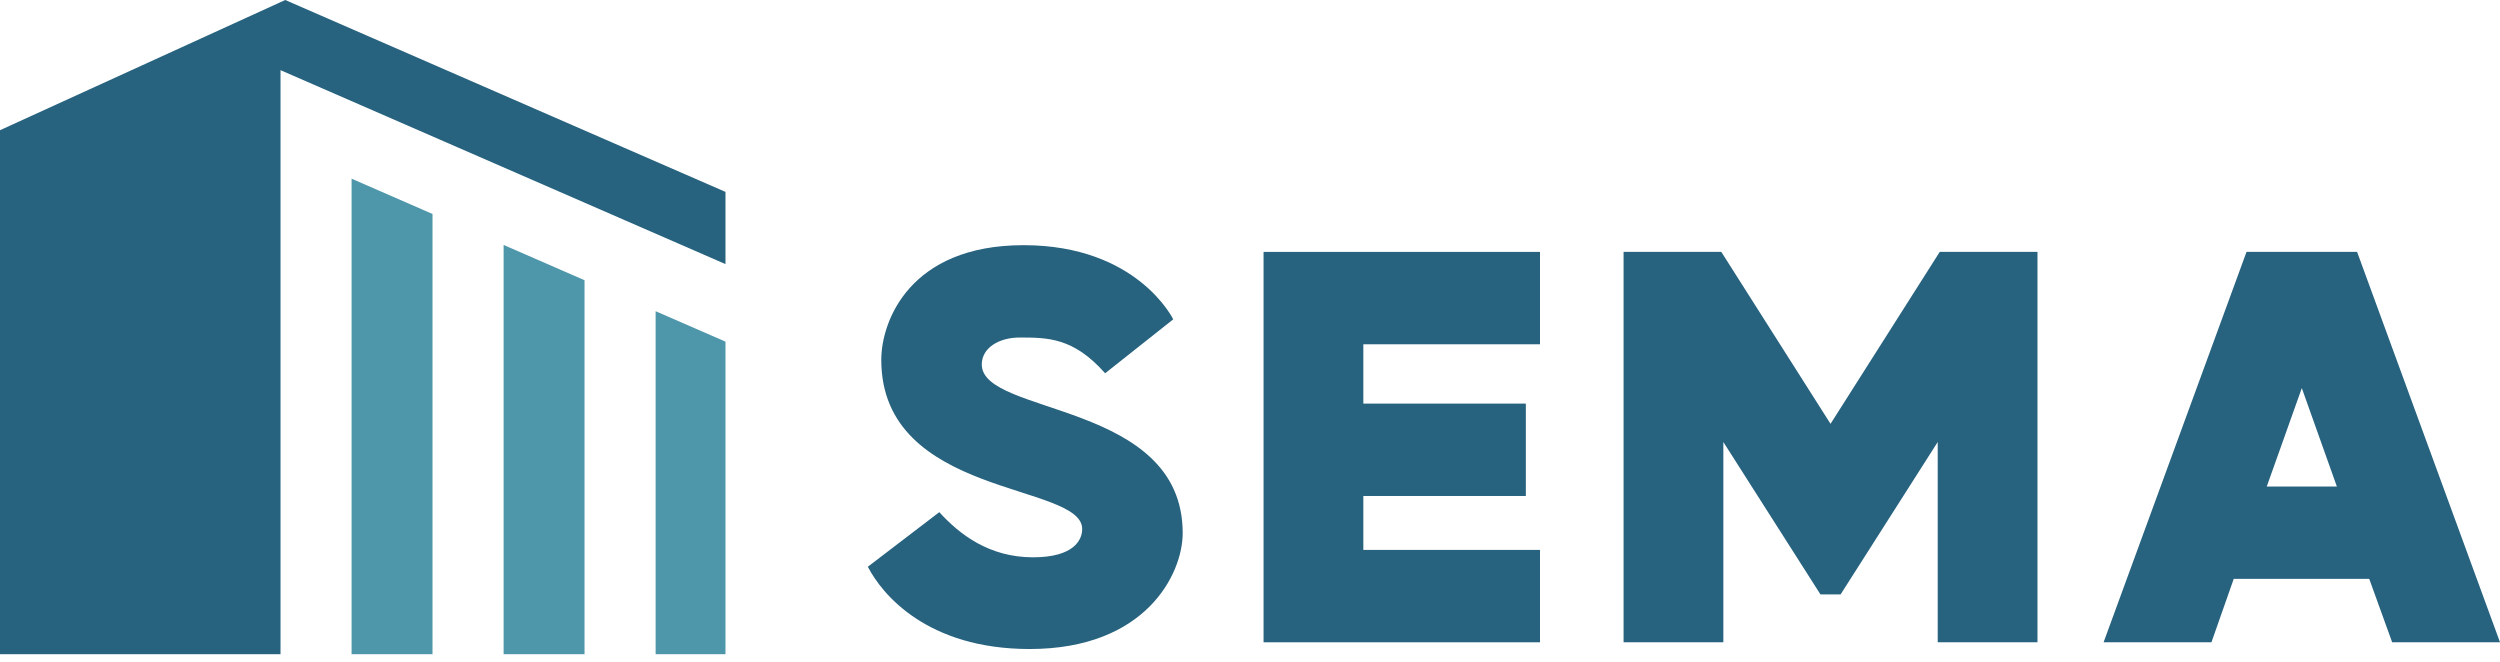
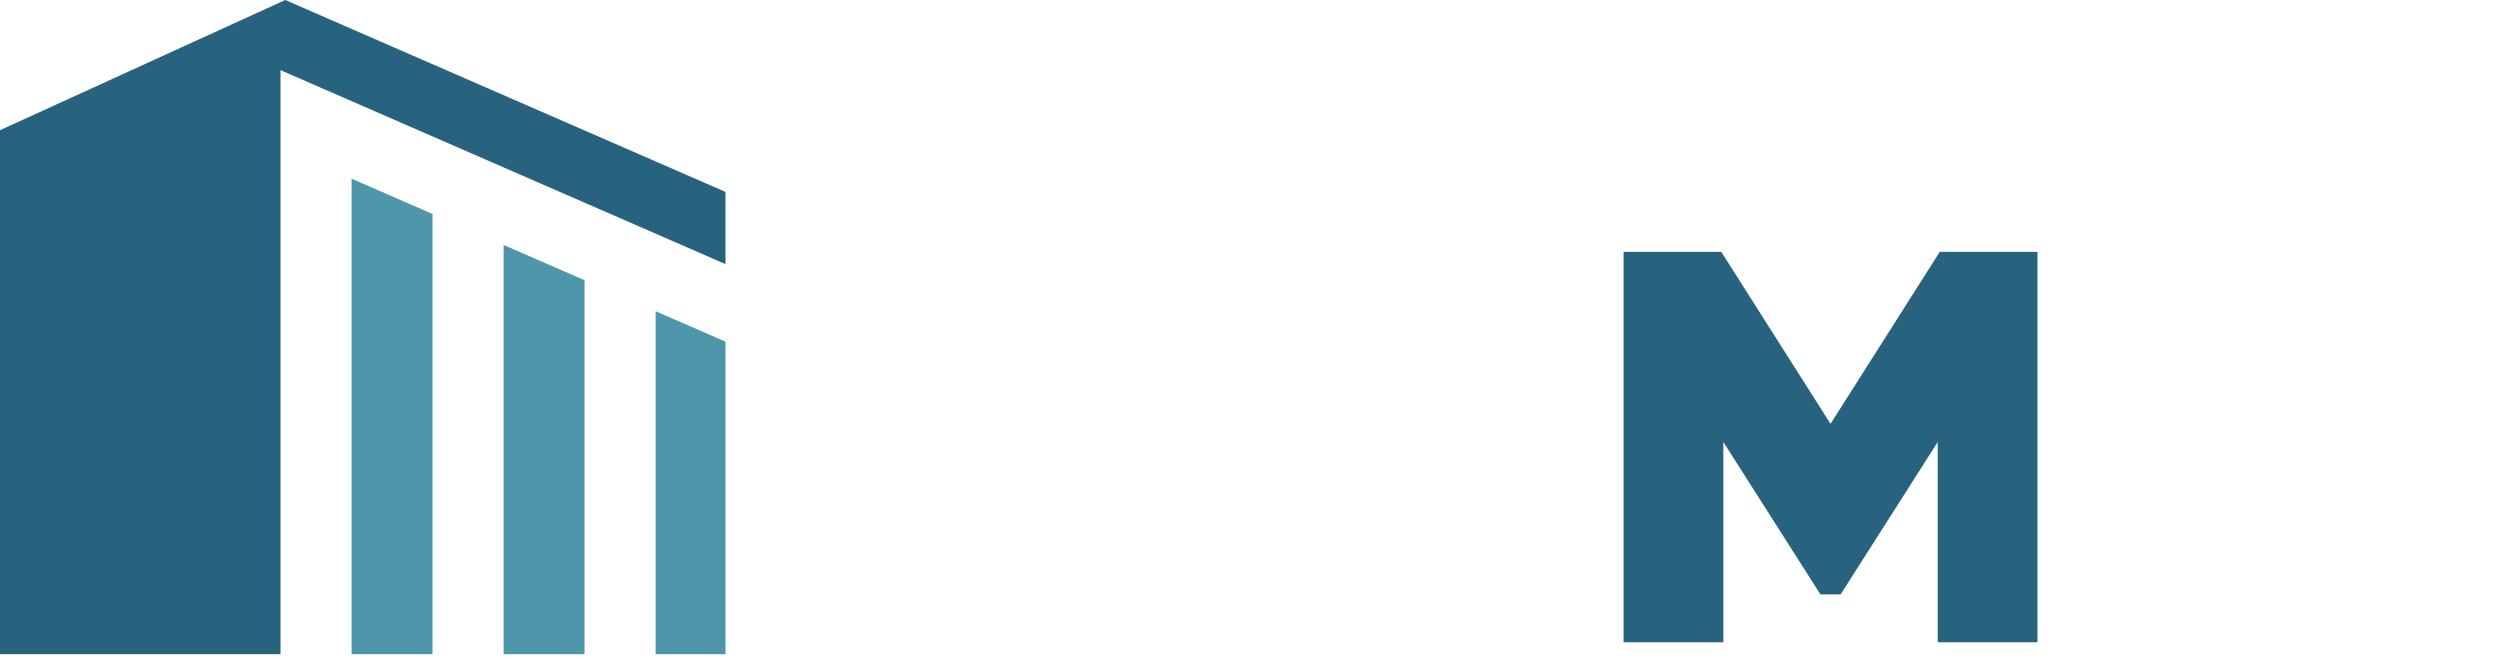
<svg xmlns="http://www.w3.org/2000/svg" width="170" height="45" viewBox="0 0 170 45" fill="none">
  <path d="M19.075 10.045V4.771L49.333 17.959V13.049L19.396 0L0 8.854V44.485H19.075V10.045Z" fill="#27627F" />
  <path d="M34.246 44.485H39.748V19.056L34.246 16.657V44.485Z" fill="#4E96AA" />
  <path d="M44.583 21.163V44.485H49.333V23.232L44.583 21.163Z" fill="#4E96AA" />
  <path d="M23.908 44.485H29.41V14.551L23.908 12.151V44.485Z" fill="#4E96AA" />
-   <path d="M63.871 34.825C65.247 36.34 67.263 37.897 70.243 37.897C73.04 37.897 73.589 36.703 73.589 35.973C73.589 32.808 59.927 33.863 59.927 24.466C59.927 21.854 61.851 16.672 69.601 16.672C77.352 16.672 79.779 21.715 79.779 21.715L75.15 25.382C72.994 22.952 71.251 22.952 69.327 22.952C67.951 22.952 66.761 23.639 66.761 24.787C66.761 28.272 80.423 27.263 80.423 36.247C80.423 39.044 77.9 44.133 70.018 44.133C63.051 44.133 59.979 40.42 59.014 38.538L63.874 34.825H63.871Z" fill="#27627F" />
-   <path d="M104.72 37.394V43.676H85.922V17.129H104.72V23.411H92.707V27.445H103.757V33.727H92.707V37.394H104.72Z" fill="#27627F" />
  <path d="M123.791 40.42L117.188 30.057V43.673H110.403V17.129H117.049L124.476 28.821L131.902 17.129H138.549V43.673H131.764V30.057L125.161 40.42H123.785H123.791Z" fill="#27627F" />
-   <path d="M160.282 17.129L170 43.673H162.666L161.109 39.365H151.893L150.379 43.673H143.045L152.763 17.129H160.282ZM154.139 33.083H158.907L156.523 26.39L154.139 33.083Z" fill="#27627F" />
</svg>